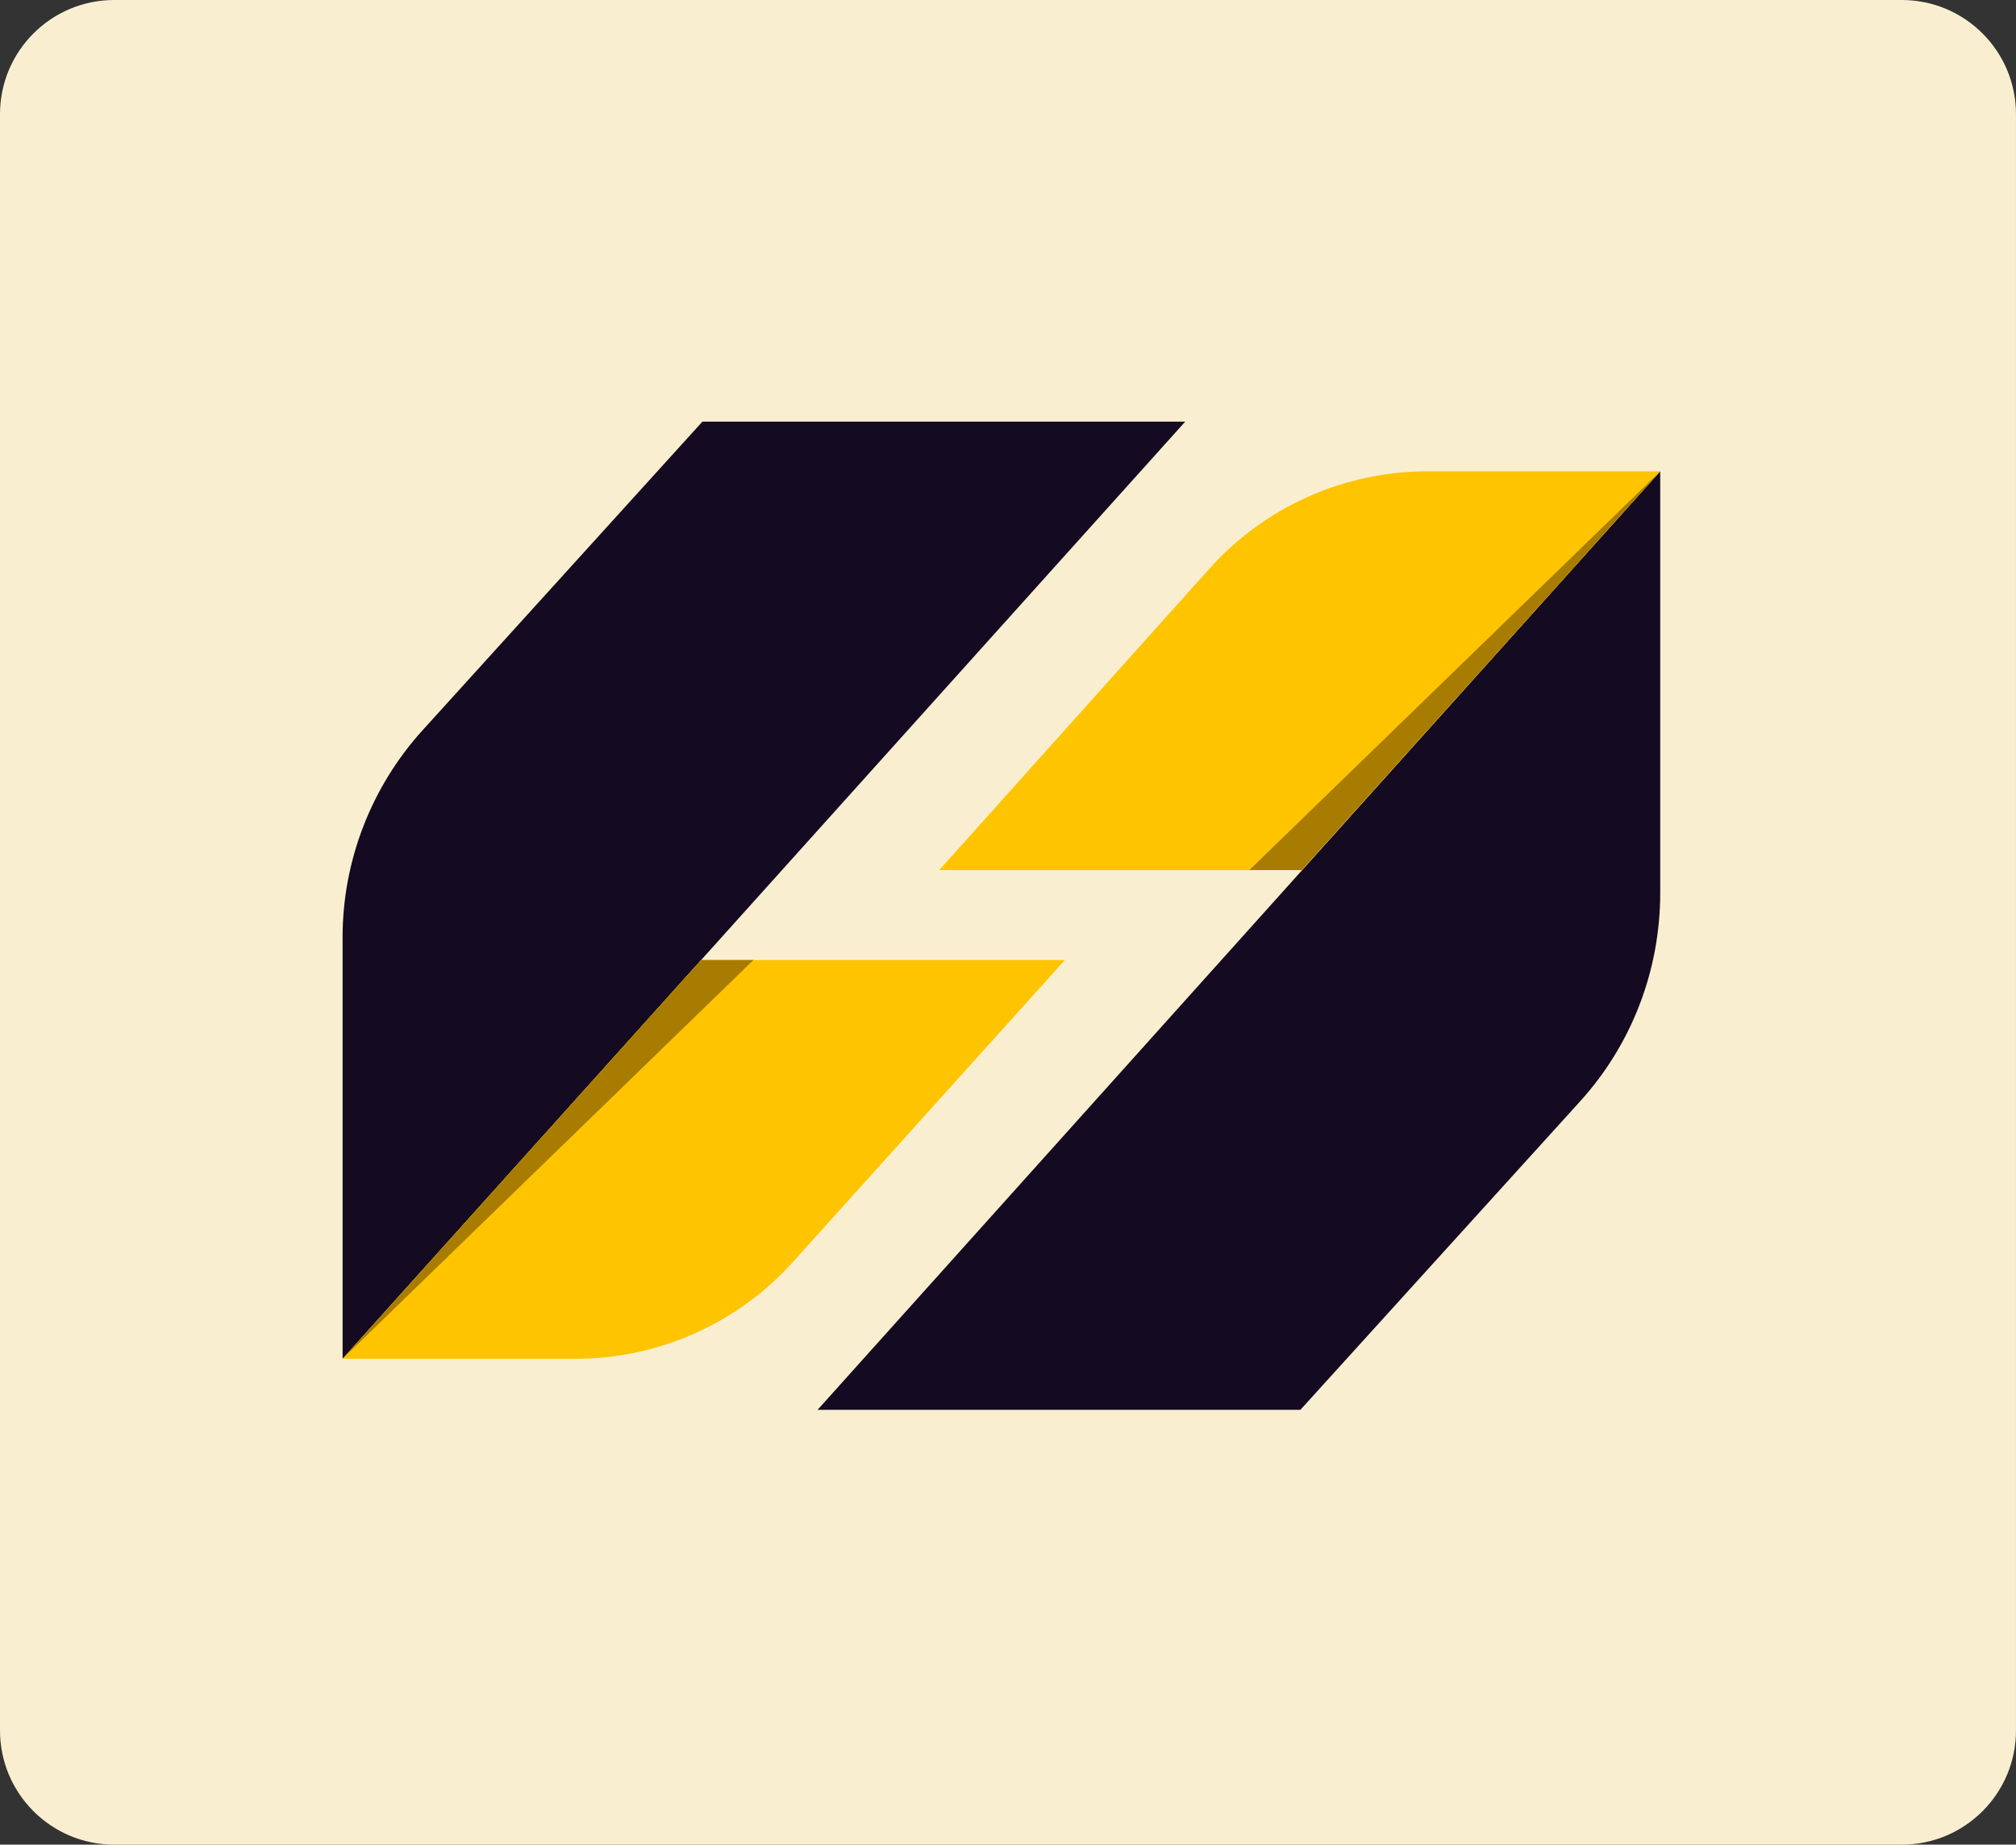
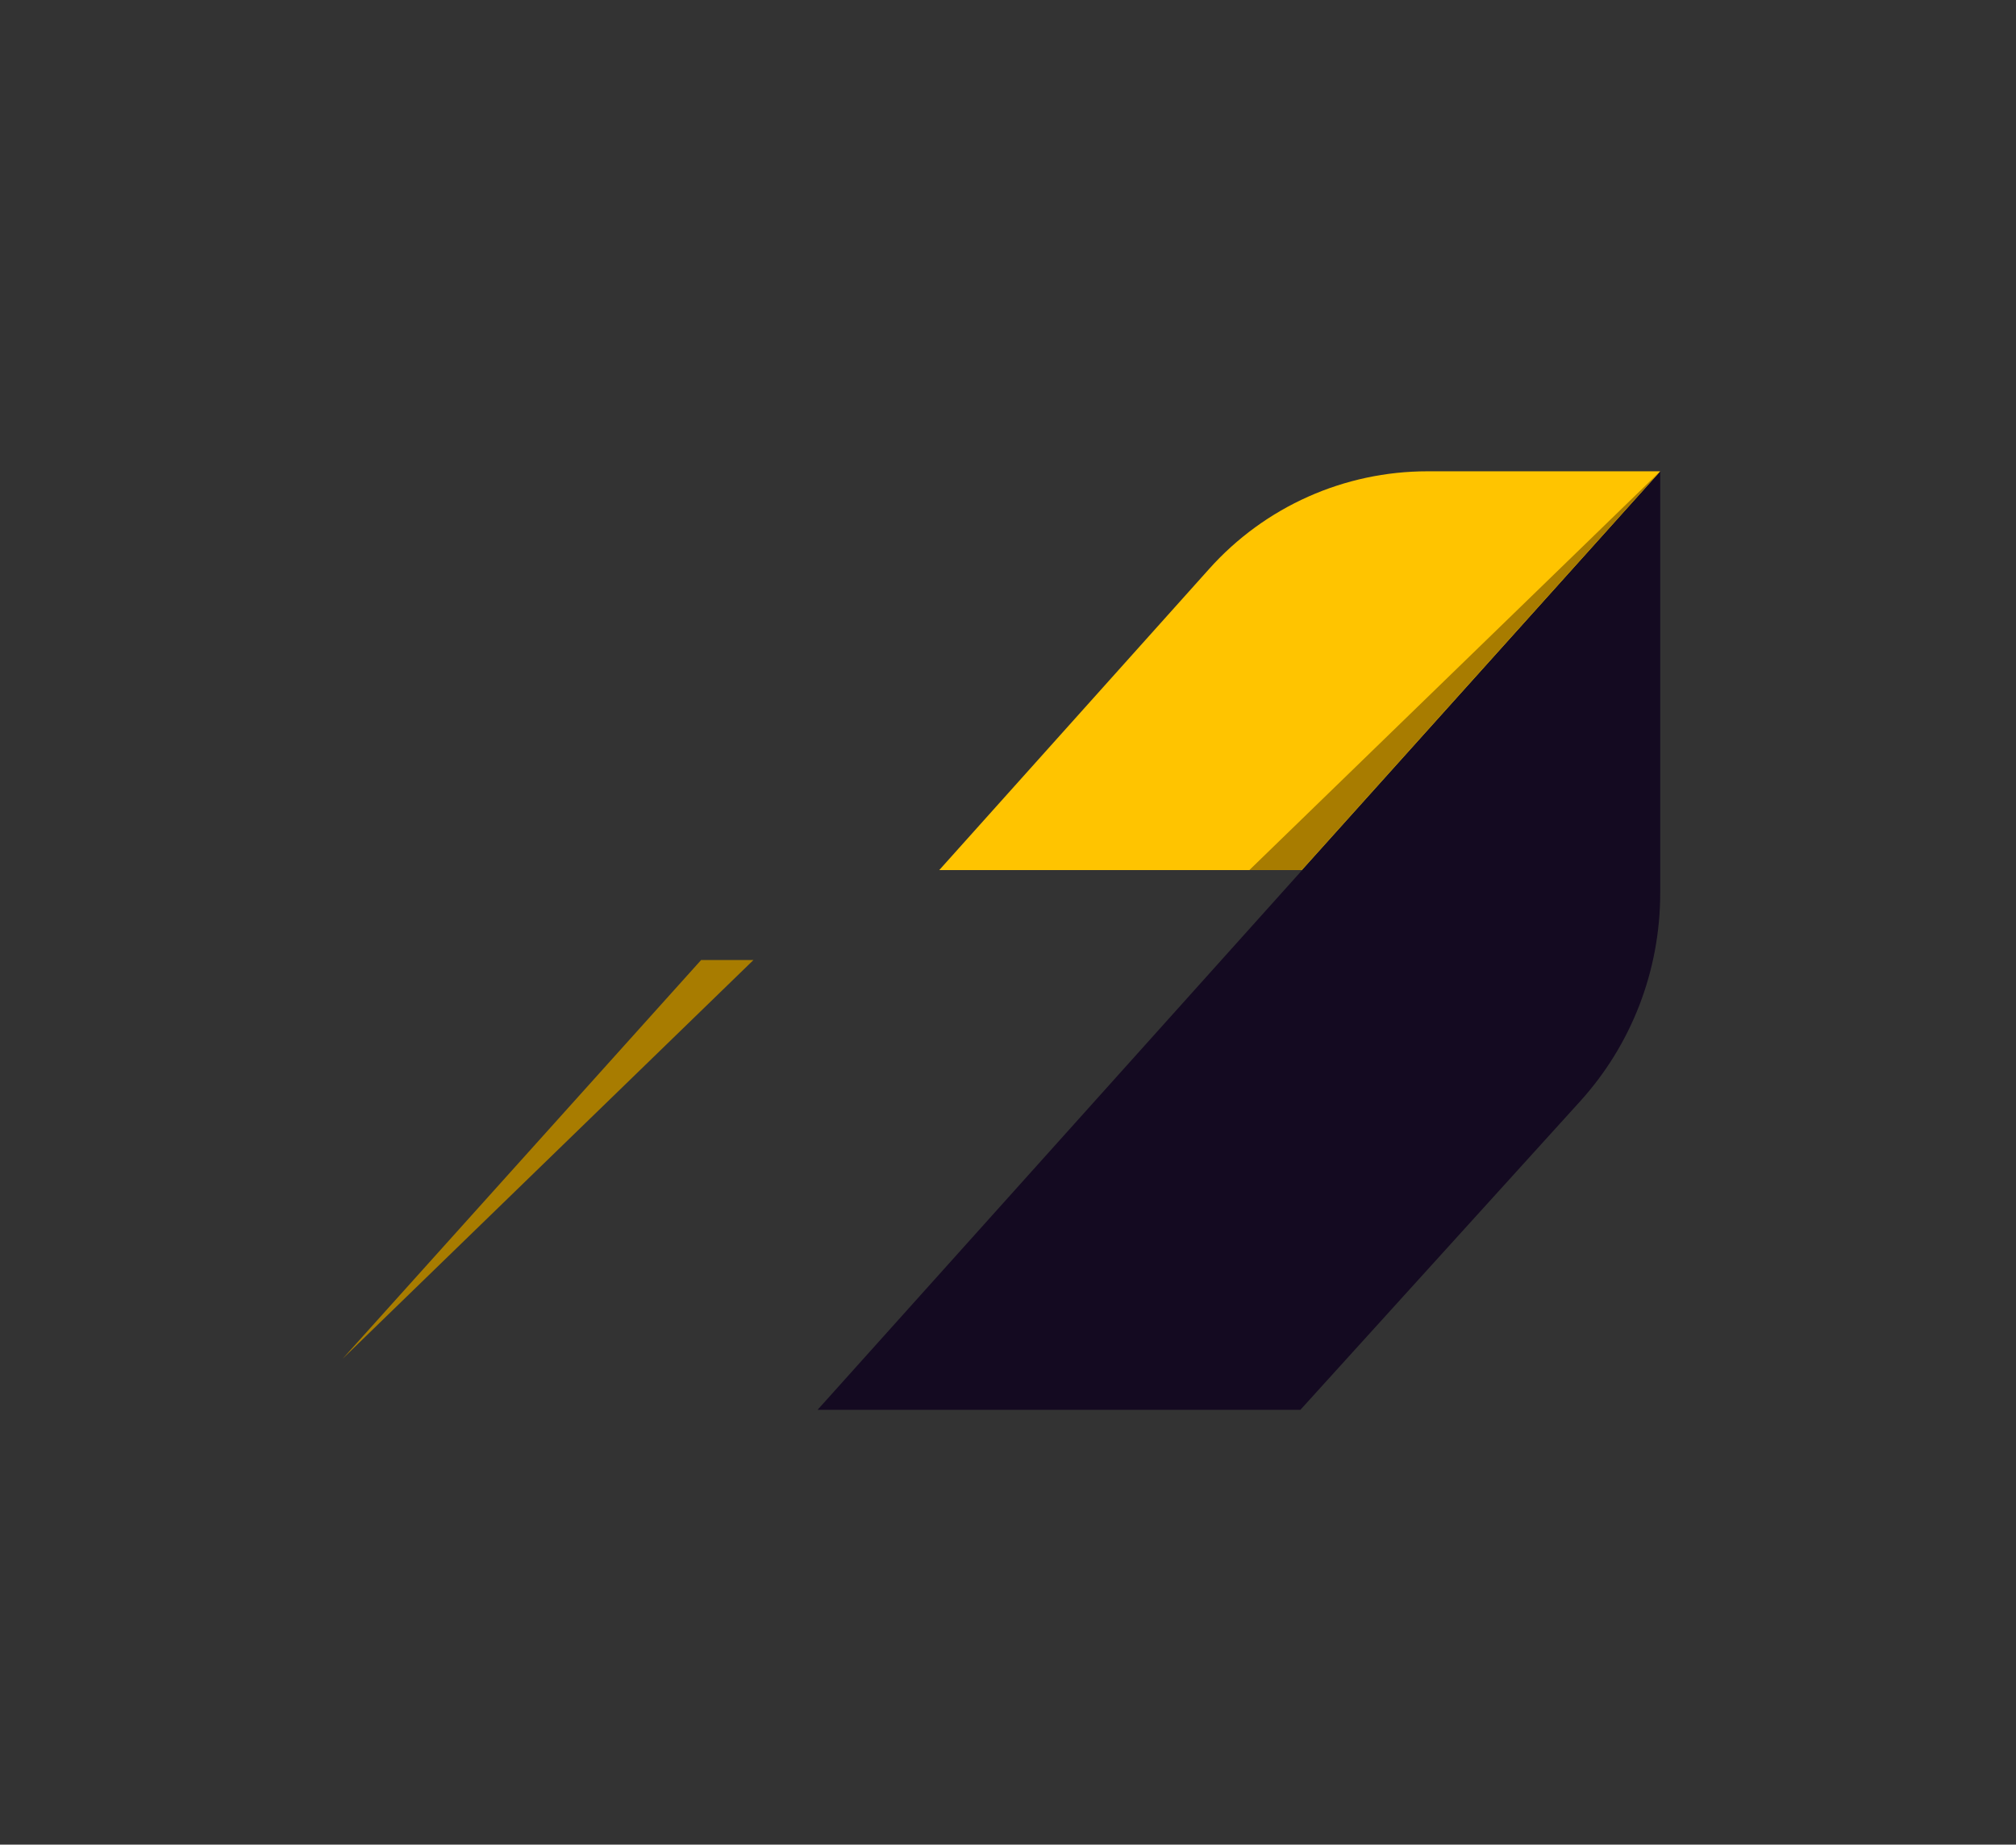
<svg xmlns="http://www.w3.org/2000/svg" width="812" height="743" viewBox="0 0 812 743" fill="none">
  <rect x="0" y="0" width="812" height="743" fill="#333333" stroke="none" />
-   <path d="M765.993 0H46C20.595 0 0 20.595 0 46V697C0 722.405 20.595 743 46 743H765.993C791.398 743 811.993 722.405 811.993 697V46C811.993 20.595 791.398 0 765.993 0Z" fill="#F9EFD0" />
  <g clip-path="url(#clip0_77_5084)">
-     <path d="M137.986 547.311L477.39 169.826H282.918L170.134 294.212C149.58 316.926 137.986 346.671 137.986 377.497V547.311Z" fill="#140A21" />
-     <path d="M137.986 547.311H231.796C264.999 547.311 297.147 533.25 319.809 507.832L428.903 386.69H282.39L137.986 547.311Z" fill="#FFC400" />
    <path d="M668.7 189.836L329.296 567.862H523.768L636.551 443.476C657.105 420.762 668.7 391.017 668.7 359.65V189.836Z" fill="#140A21" />
    <path d="M668.7 189.836H574.889C541.687 189.836 509.538 203.897 486.876 229.315L378.309 350.456H524.295L668.7 189.836Z" fill="#FFC400" />
    <path d="M137.986 547.311L303.471 386.69H282.39L137.986 547.311Z" fill="#A87C00" />
    <path d="M668.7 189.836L503.214 350.456H524.295L668.7 189.836Z" fill="#A87C00" />
  </g>
  <defs>
    <clipPath id="clip0_77_5084">
      <rect width="530.714" height="398.036" fill="white" transform="translate(137.986 169.826)" />
    </clipPath>
  </defs>
</svg>